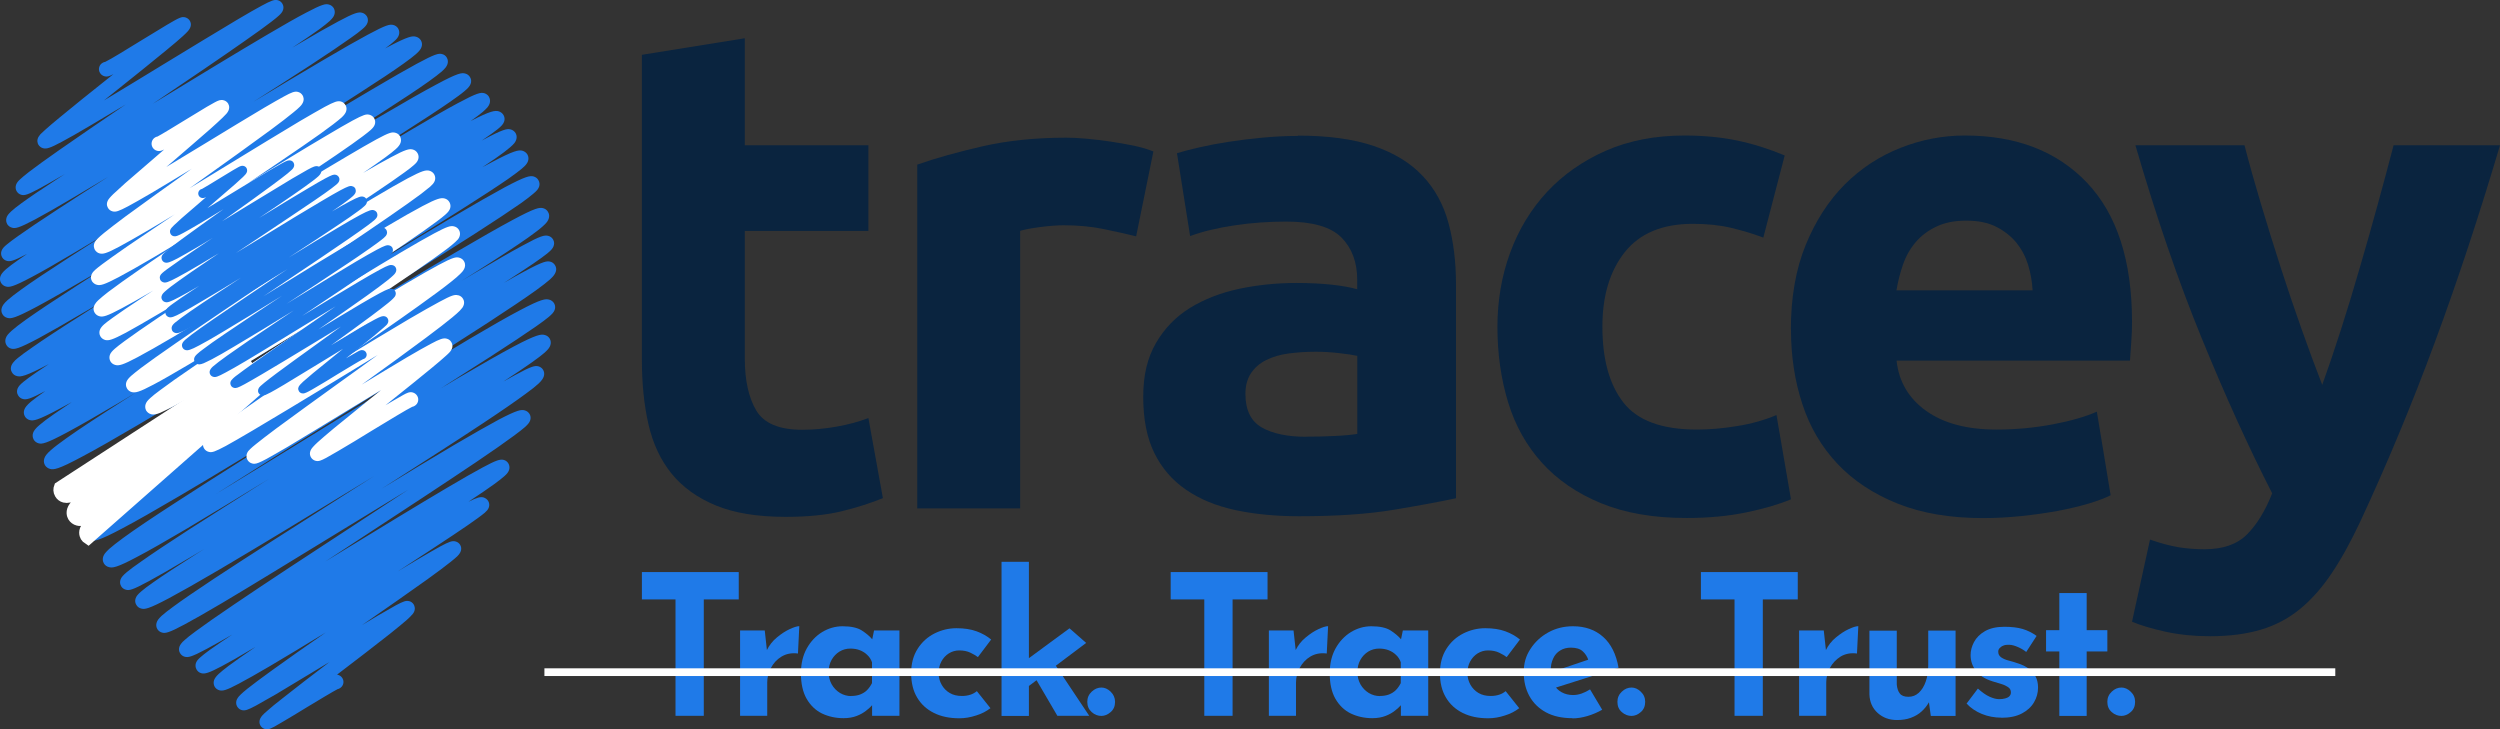
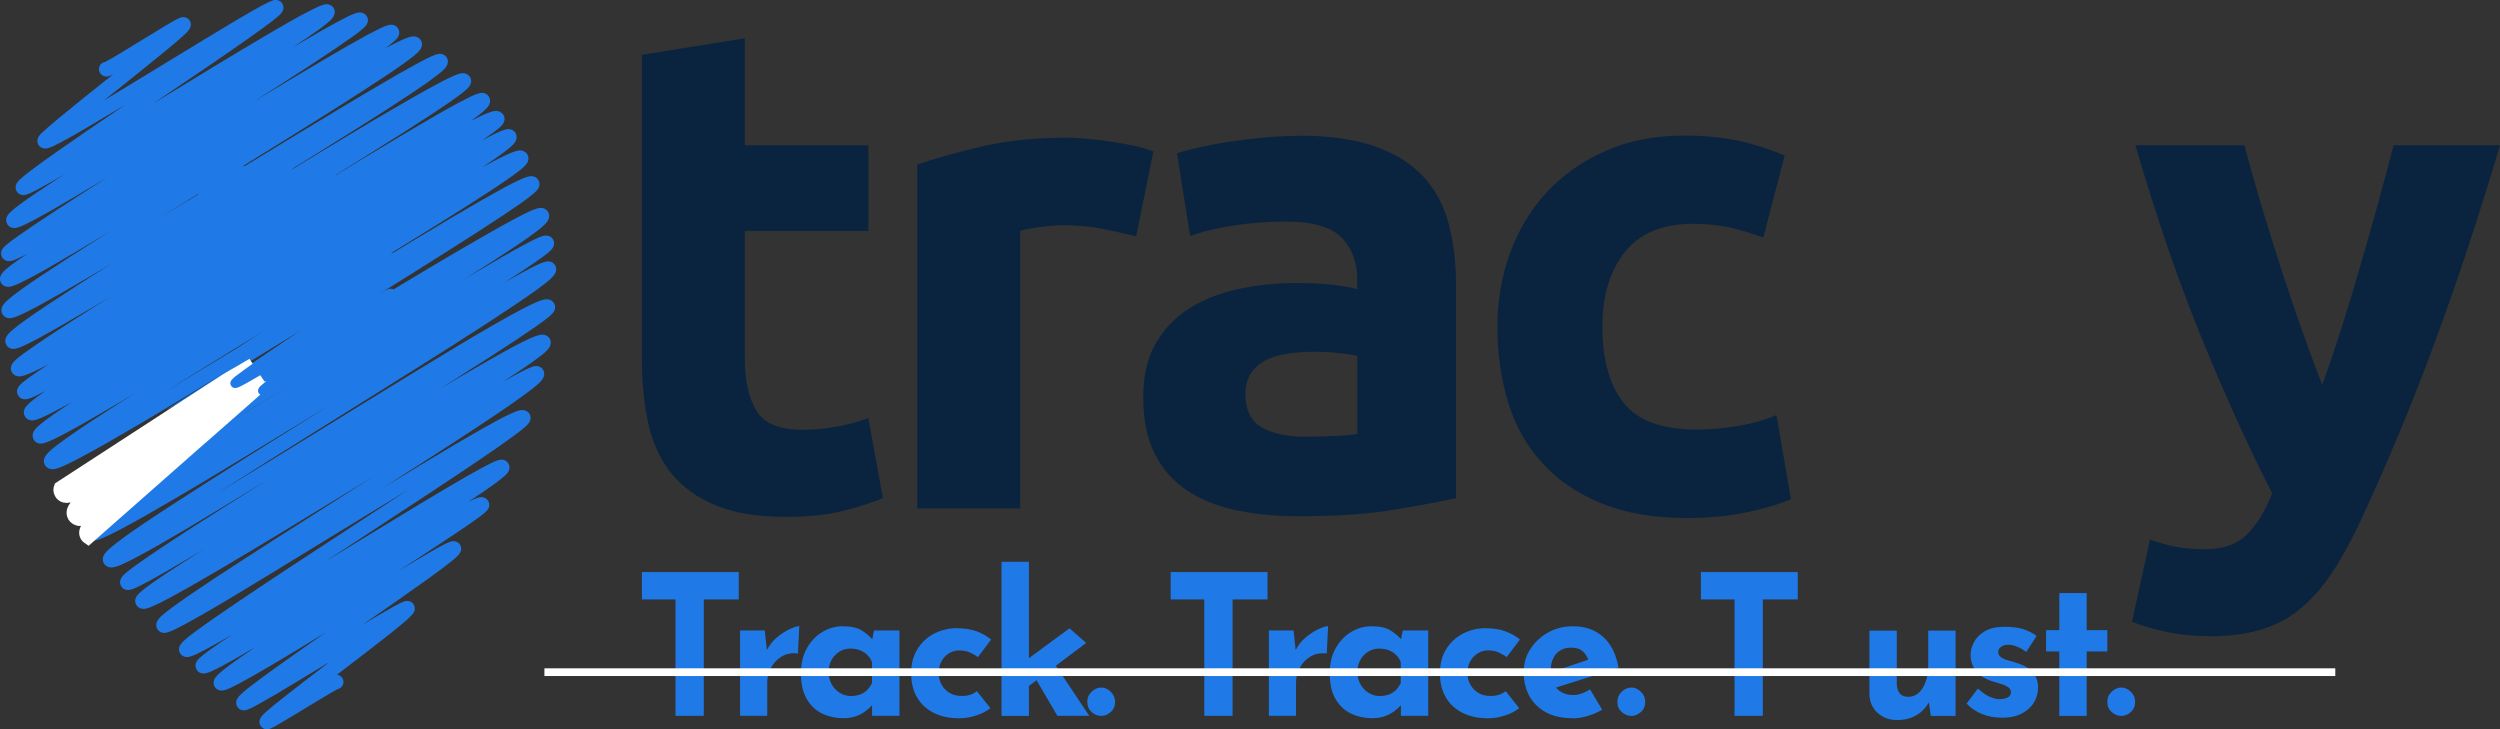
<svg xmlns="http://www.w3.org/2000/svg" id="katman_2" viewBox="0 0 243.15 70.94">
  <rect x="0" y="0" width="243.15" height="70.94" fill="#333333" stroke="none" />
  <defs>
    <style>
      .cls-1 {
        fill: #0a243f;
      }

      .cls-2 {
        stroke: #fff;
        stroke-miterlimit: 10;
      }

      .cls-2, .cls-3 {
        fill: #fff;
      }

      .cls-4 {
        fill: #1f7ae8;
      }
    </style>
  </defs>
  <g id="katman_1">
    <g>
      <g>
        <path class="cls-1" d="M62.43,5.33l10.01-1.61v10.41h12.02v8.33h-12.02v12.42c0,2.1.37,3.78,1.11,5.04.74,1.25,2.23,1.88,4.47,1.88,1.07,0,2.18-.1,3.32-.3,1.14-.2,2.18-.48,3.12-.84l1.41,7.79c-1.21.49-2.55.92-4.03,1.28-1.48.36-3.29.54-5.44.54-2.73,0-4.99-.37-6.78-1.11-1.79-.74-3.22-1.77-4.3-3.09-1.07-1.32-1.82-2.92-2.25-4.8-.43-1.88-.64-3.96-.64-6.25V5.33Z" />
        <path class="cls-1" d="M110.51,22.99c-.9-.22-1.95-.46-3.16-.71-1.21-.25-2.51-.37-3.9-.37-.63,0-1.38.06-2.25.17-.87.11-1.53.24-1.98.37v27h-10.01V16.01c1.79-.63,3.91-1.22,6.35-1.78,2.44-.56,5.16-.84,8.16-.84.54,0,1.19.03,1.95.1.76.07,1.52.16,2.28.27.76.11,1.52.25,2.28.4.76.16,1.41.35,1.95.57l-1.68,8.26Z" />
        <path class="cls-1" d="M126.23,13.19c2.96,0,5.42.34,7.39,1.01,1.97.67,3.55,1.64,4.73,2.89,1.19,1.25,2.03,2.78,2.52,4.57.49,1.79.74,3.78.74,5.98v20.82c-1.43.31-3.42.68-5.98,1.11s-5.64.64-9.27.64c-2.28,0-4.35-.2-6.21-.6-1.86-.4-3.46-1.06-4.8-1.98-1.34-.92-2.37-2.12-3.09-3.59-.72-1.48-1.07-3.29-1.07-5.44s.41-3.8,1.24-5.24c.83-1.43,1.94-2.57,3.32-3.42,1.39-.85,2.98-1.47,4.77-1.85,1.79-.38,3.65-.57,5.57-.57,1.3,0,2.45.06,3.46.17,1.01.11,1.82.26,2.45.44v-.94c0-1.7-.52-3.07-1.54-4.1-1.03-1.03-2.82-1.54-5.37-1.54-1.7,0-3.38.12-5.04.37-1.66.25-3.09.59-4.3,1.04l-1.28-8.06c.58-.18,1.31-.37,2.18-.57.87-.2,1.82-.38,2.85-.54,1.03-.16,2.12-.29,3.26-.4,1.14-.11,2.29-.17,3.46-.17ZM127.04,42.47c.98,0,1.92-.02,2.82-.07.9-.04,1.61-.11,2.15-.2v-7.59c-.4-.09-1.01-.18-1.81-.27-.81-.09-1.54-.13-2.22-.13-.94,0-1.82.06-2.65.17-.83.11-1.56.33-2.18.64-.63.31-1.12.74-1.48,1.28-.36.54-.54,1.21-.54,2.01,0,1.57.53,2.65,1.58,3.26,1.05.6,2.5.91,4.33.91Z" />
        <path class="cls-1" d="M145.64,31.79c0-2.55.41-4.96,1.24-7.22.83-2.26,2.03-4.23,3.59-5.91,1.57-1.68,3.47-3.01,5.71-4,2.24-.98,4.79-1.48,7.66-1.48,1.88,0,3.6.17,5.17.5,1.57.33,3.09.82,4.57,1.44l-2.08,7.99c-.94-.36-1.97-.67-3.09-.94-1.12-.27-2.37-.4-3.76-.4-2.96,0-5.16.92-6.62,2.75-1.46,1.84-2.18,4.25-2.18,7.25,0,3.18.68,5.64,2.05,7.39,1.37,1.75,3.75,2.62,7.15,2.62,1.21,0,2.51-.11,3.9-.34,1.39-.22,2.66-.58,3.83-1.07l1.41,8.19c-1.16.49-2.62.92-4.37,1.28-1.75.36-3.67.54-5.78.54-3.22,0-6-.48-8.33-1.44-2.33-.96-4.24-2.27-5.74-3.93-1.5-1.66-2.6-3.62-3.29-5.88-.69-2.26-1.04-4.71-1.04-7.35Z" />
-         <path class="cls-1" d="M174.18,32.06c0-3.13.48-5.88,1.44-8.23.96-2.35,2.23-4.31,3.79-5.88,1.57-1.57,3.37-2.75,5.41-3.56,2.04-.81,4.13-1.21,6.28-1.21,5.01,0,8.98,1.53,11.89,4.6,2.91,3.07,4.37,7.58,4.37,13.53,0,.58-.02,1.22-.07,1.91-.04.69-.09,1.31-.13,1.85h-22.7c.22,2.06,1.19,3.69,2.89,4.9,1.7,1.21,3.98,1.81,6.85,1.81,1.83,0,3.64-.17,5.41-.5,1.77-.33,3.21-.75,4.33-1.24l1.34,8.13c-.54.27-1.25.54-2.15.81-.9.27-1.89.5-2.99.71-1.1.2-2.27.37-3.53.5-1.25.13-2.51.2-3.76.2-3.18,0-5.94-.47-8.29-1.41-2.35-.94-4.3-2.23-5.84-3.86-1.54-1.63-2.69-3.57-3.42-5.81-.74-2.24-1.11-4.66-1.11-7.25ZM197.69,28.23c-.05-.85-.19-1.68-.44-2.48-.25-.81-.63-1.52-1.14-2.15-.52-.63-1.17-1.14-1.95-1.54-.78-.4-1.76-.6-2.92-.6s-2.08.19-2.89.57c-.81.38-1.48.88-2.02,1.51-.54.63-.95,1.35-1.24,2.18-.29.83-.5,1.67-.64,2.52h13.23Z" />
        <path class="cls-1" d="M243.15,14.13c-2.02,6.81-4.13,13.19-6.33,19.14-2.2,5.96-4.6,11.73-7.2,17.33-.94,2.01-1.88,3.73-2.83,5.14-.94,1.41-1.97,2.57-3.09,3.49-1.12.92-2.39,1.59-3.8,2.01-1.41.42-3.06.64-4.94.64-1.57,0-3.02-.15-4.34-.44-1.32-.29-2.41-.62-3.26-.97l1.75-7.99c1.03.36,1.95.6,2.75.74.81.13,1.66.2,2.55.2,1.79,0,3.17-.48,4.13-1.44.96-.96,1.78-2.29,2.45-4-2.29-4.48-4.57-9.5-6.85-15.08-2.28-5.57-4.43-11.83-6.45-18.77h10.61c.45,1.75.98,3.64,1.59,5.67.61,2.04,1.25,4.1,1.92,6.18.67,2.08,1.36,4.11,2.06,6.08.7,1.97,1.36,3.76,1.99,5.37.58-1.61,1.19-3.4,1.82-5.37.63-1.97,1.25-4,1.85-6.08.61-2.08,1.19-4.14,1.75-6.18.56-2.04,1.07-3.93,1.52-5.67h10.35Z" />
      </g>
      <g>
        <path class="cls-4" d="M62.43,55.64h9.42v2.66h-3.4v11.32h-2.75v-11.32h-3.27v-2.66Z" />
        <path class="cls-4" d="M74.38,61.32l.25,2.28-.06-.34c.24-.49.57-.92.99-1.26.42-.35.83-.62,1.24-.81.41-.19.73-.29.94-.29l-.13,2.66c-.62-.08-1.15.03-1.6.3s-.79.65-1.03,1.1c-.24.46-.36.92-.36,1.41v3.25h-2.64v-8.3h2.39Z" />
        <path class="cls-4" d="M82.04,69.85c-.77,0-1.47-.16-2.1-.46-.63-.31-1.12-.79-1.49-1.43-.37-.65-.55-1.47-.55-2.47,0-.94.19-1.75.57-2.43.38-.68.88-1.21,1.5-1.59.62-.37,1.28-.56,1.98-.56.82,0,1.45.14,1.87.41.42.27.78.57,1.05.9l-.11.32.25-1.22h2.47v8.3h-2.66v-1.8l.21.57s-.1.07-.23.22c-.13.15-.31.32-.56.51-.25.2-.55.37-.91.51s-.79.22-1.28.22ZM82.8,67.69c.32,0,.6-.05.85-.14.25-.1.48-.23.67-.42s.35-.42.49-.69v-2.03c-.1-.28-.25-.52-.46-.71-.2-.2-.44-.35-.72-.46-.28-.11-.59-.16-.93-.16-.38,0-.73.1-1.05.29-.32.2-.58.47-.77.81s-.29.74-.29,1.18.1.84.3,1.2c.2.35.47.63.81.84.34.2.7.3,1.09.3Z" />
        <path class="cls-4" d="M96.31,68.89c-.37.29-.83.53-1.38.7-.55.18-1.09.27-1.62.27-.95,0-1.78-.17-2.48-.52-.7-.35-1.25-.85-1.63-1.5-.39-.65-.58-1.44-.58-2.37s.21-1.71.63-2.37.97-1.15,1.64-1.49c.68-.34,1.39-.51,2.14-.51s1.4.1,1.95.3c.55.2,1.02.47,1.42.8l-1.29,1.71c-.18-.14-.42-.28-.73-.43-.31-.15-.67-.22-1.09-.22-.37,0-.7.1-1.01.29-.3.19-.54.45-.72.78s-.27.71-.27,1.14c0,.41.1.78.29,1.12s.45.61.79.81c.34.2.73.29,1.19.29.29,0,.56-.04.81-.12.25-.08.46-.2.64-.35l1.33,1.67Z" />
        <path class="cls-4" d="M97.41,69.63v-14.99h2.66v14.99h-2.66ZM99.27,67.33l-.27-2.53,5.02-3.69,1.62,1.42-6.37,4.79ZM102.18,63.98l3.76,5.64h-3.1l-2.41-4.12,1.75-1.52Z" />
        <path class="cls-4" d="M106.18,67.27c.29-.27.6-.4.94-.4.32,0,.62.13.9.4.28.27.43.6.43.99,0,.42-.14.75-.43,1-.29.25-.59.37-.9.37-.34,0-.66-.12-.94-.37-.28-.25-.43-.58-.43-1,0-.39.14-.72.43-.99Z" />
        <path class="cls-4" d="M113.86,55.64h9.42v2.66h-3.4v11.32h-2.75v-11.32h-3.27v-2.66Z" />
        <path class="cls-4" d="M125.81,61.32l.25,2.28-.06-.34c.24-.49.57-.92.99-1.26.42-.35.83-.62,1.24-.81.41-.19.73-.29.94-.29l-.13,2.66c-.62-.08-1.15.03-1.6.3s-.79.65-1.03,1.1c-.24.46-.36.92-.36,1.41v3.25h-2.64v-8.3h2.39Z" />
        <path class="cls-4" d="M133.47,69.85c-.77,0-1.47-.16-2.1-.46-.63-.31-1.12-.79-1.49-1.43-.37-.65-.55-1.47-.55-2.47,0-.94.19-1.75.57-2.43.38-.68.88-1.21,1.5-1.59.62-.37,1.28-.56,1.98-.56.82,0,1.45.14,1.87.41.42.27.78.57,1.05.9l-.11.32.25-1.22h2.47v8.3h-2.66v-1.8l.21.57s-.1.07-.23.22c-.13.15-.31.32-.56.51-.25.2-.55.37-.91.51s-.79.22-1.28.22ZM134.23,67.69c.32,0,.6-.05.85-.14.25-.1.48-.23.67-.42s.35-.42.49-.69v-2.03c-.1-.28-.25-.52-.46-.71-.2-.2-.44-.35-.72-.46-.28-.11-.59-.16-.93-.16-.38,0-.73.1-1.05.29-.32.2-.58.47-.77.81s-.29.74-.29,1.18.1.84.3,1.2c.2.35.47.63.81.84.34.2.7.3,1.09.3Z" />
        <path class="cls-4" d="M147.74,68.89c-.37.29-.83.53-1.38.7-.55.18-1.09.27-1.62.27-.95,0-1.78-.17-2.48-.52-.7-.35-1.25-.85-1.63-1.5-.39-.65-.58-1.44-.58-2.37s.21-1.71.63-2.37.97-1.15,1.64-1.49c.68-.34,1.39-.51,2.14-.51s1.4.1,1.95.3c.55.2,1.02.47,1.42.8l-1.29,1.71c-.18-.14-.42-.28-.73-.43-.31-.15-.67-.22-1.09-.22-.37,0-.7.1-1.01.29-.3.19-.54.45-.72.78s-.27.71-.27,1.14c0,.41.1.78.29,1.12s.45.61.79.81c.34.2.73.29,1.19.29.29,0,.56-.04.81-.12.25-.08.46-.2.64-.35l1.33,1.67Z" />
        <path class="cls-4" d="M152.93,69.85c-1.01,0-1.87-.19-2.57-.57-.7-.38-1.24-.91-1.61-1.58-.37-.67-.55-1.44-.55-2.32s.21-1.59.65-2.26c.43-.67,1.01-1.21,1.73-1.61.72-.4,1.53-.6,2.41-.6,1.19,0,2.17.35,2.94,1.04s1.26,1.69,1.49,2.99l-6.46,2.05-.59-1.44,4.67-1.58-.55.25c-.1-.33-.28-.62-.54-.86-.26-.25-.65-.37-1.17-.37-.39,0-.74.09-1.04.28-.3.18-.53.44-.68.78-.16.33-.24.73-.24,1.19,0,.52.1.95.29,1.3.19.35.45.61.78.79.33.18.7.27,1.1.27.29,0,.57-.05.85-.15s.54-.23.81-.4l1.18,1.98c-.44.25-.92.46-1.43.61-.51.15-1,.23-1.45.23Z" />
        <path class="cls-4" d="M157.74,67.27c.28-.27.6-.4.94-.4.32,0,.62.13.9.4.29.27.43.6.43.99,0,.42-.14.75-.43,1s-.59.37-.9.37c-.34,0-.66-.12-.94-.37-.29-.25-.43-.58-.43-1,0-.39.14-.72.43-.99Z" />
        <path class="cls-4" d="M165.43,55.64h9.42v2.66h-3.4v11.32h-2.75v-11.32h-3.27v-2.66Z" />
-         <path class="cls-4" d="M177.38,61.32l.25,2.28-.06-.34c.24-.49.57-.92.99-1.26.42-.35.83-.62,1.24-.81.41-.19.72-.29.94-.29l-.13,2.66c-.62-.08-1.15.03-1.6.3-.44.28-.79.65-1.03,1.1-.24.46-.36.92-.36,1.41v3.25h-2.64v-8.3h2.39Z" />
        <path class="cls-4" d="M184.5,70.03c-.75,0-1.37-.23-1.88-.69-.51-.46-.77-1.06-.8-1.79v-6.21h2.66v5.22c.03.37.12.66.29.88.16.22.44.33.84.33s.73-.13,1.02-.4c.29-.27.51-.63.67-1.09.16-.46.24-.98.24-1.57v-3.38h2.66v8.3h-2.41l-.21-1.52.04.17c-.19.34-.43.65-.72.91-.29.27-.64.47-1.04.62-.4.15-.85.22-1.34.22Z" />
        <path class="cls-4" d="M194.67,69.8c-.68,0-1.32-.12-1.91-.36-.59-.24-1.09-.58-1.49-1.01l1.1-1.46c.41.37.78.63,1.13.79s.66.24.94.24c.22,0,.41-.02.58-.07.17-.04.31-.11.41-.21.1-.1.15-.22.15-.37,0-.21-.08-.39-.26-.51s-.39-.23-.66-.31c-.27-.08-.55-.17-.86-.26-.76-.24-1.31-.59-1.64-1.05-.34-.46-.5-.96-.5-1.51,0-.42.11-.84.33-1.26s.58-.78,1.06-1.06c.49-.28,1.12-.43,1.89-.43.7,0,1.29.07,1.77.21s.94.37,1.37.68l-1.01,1.56c-.24-.19-.51-.35-.81-.48-.3-.13-.57-.21-.83-.22-.23-.01-.42.01-.58.08-.16.06-.28.15-.37.25-.09.1-.13.21-.13.32-.01.24.08.43.28.57s.45.25.75.32c.3.08.6.17.89.27.41.13.75.3,1.04.51.29.22.52.47.67.77.16.3.24.66.24,1.07,0,.51-.13.99-.39,1.43-.26.45-.65.81-1.18,1.09s-1.19.42-2,.42Z" />
        <path class="cls-4" d="M200.29,57.68h2.66v3.61h2.01v2.07h-2.01v6.27h-2.66v-6.27h-1.29v-2.07h1.29v-3.61Z" />
        <path class="cls-4" d="M205.39,67.27c.28-.27.6-.4.94-.4.32,0,.62.13.9.4.29.27.43.6.43.99,0,.42-.14.75-.43,1s-.59.37-.9.37c-.34,0-.66-.12-.94-.37-.29-.25-.43-.58-.43-1,0-.39.14-.72.43-.99Z" />
      </g>
    </g>
    <path class="cls-4" d="M53.4,29.14c-.33-.09-.75-.07-2.8,1.02-1.19.62-2.81,1.55-4.95,2.81-.57.34-1.16.69-1.78,1.07-2.47,1.48-5.28,3.2-8.17,4.98-1.41.87-2.84,1.75-4.25,2.62-3.6,2.22-7.29,4.49-10.52,6.45,3.61-2.3,7.87-4.96,12.01-7.54,1.28-.8,2.57-1.6,3.84-2.4,2.52-1.58,4.98-3.12,7.2-4.53,1.26-.8,2.43-1.56,3.5-2.25,2.11-1.38,3.65-2.41,4.7-3.17.59-.43,1.02-.76,1.31-1.02.25-.23.85-.77.5-1.37-.1-.18-.27-.31-.47-.36-.32-.08-.65-.06-2.56.97-.55.29-1.2.66-1.96,1.1,1.2-.77,2.15-1.39,2.88-1.89.61-.42,1.05-.74,1.35-.98.18-.15.31-.27.4-.37.4-.45.25-.84.16-.99-.1-.18-.27-.3-.47-.35-.35-.09-.71-.03-2.52.96-1.08.58-2.56,1.43-4.55,2.61-.44.26-.89.53-1.36.81.46-.29.91-.57,1.34-.84,2.3-1.45,3.97-2.55,5.12-3.36.64-.46,1.11-.81,1.42-1.09.19-.17.33-.31.43-.44.34-.47.19-.84.1-.98-.1-.18-.27-.31-.47-.36-.36-.09-.73-.06-3.02,1.17-1.32.71-3.14,1.75-5.57,3.17-3.12,1.83-6.91,4.12-10.83,6.5-1.72,1.05-3.47,2.11-5.2,3.16-1.2.73-2.39,1.45-3.55,2.15-2.87,1.74-5.59,3.39-8.05,4.86,2.42-1.55,5.13-3.25,7.95-5.01,2.45-1.52,4.99-3.1,7.48-4.65,2.79-1.73,5.5-3.41,7.98-4.96.04-.02.08-.05.12-.08,2.22-1.39,4.26-2.68,6.02-3.81,2.01-1.29,3.47-2.26,4.47-2.96.55-.4.96-.7,1.23-.94.17-.14.29-.26.38-.36.37-.44.21-.82.13-.96-.1-.19-.27-.31-.48-.37-.34-.08-.72-.05-2.82,1.07-1.22.66-2.9,1.62-5.14,2.94-2.14,1.27-4.6,2.75-7.25,4.36-2.46,1.49-5.08,3.1-7.77,4.75-4.52,2.77-9.17,5.61-13.14,8,4.17-2.6,9.14-5.64,13.97-8.58,2.91-1.78,5.74-3.5,8.34-5.11,2.43-1.48,4.65-2.87,6.58-4.08,2.15-1.36,3.71-2.38,4.78-3.12.6-.42,1.03-.75,1.33-1,.18-.15.3-.27.39-.38.37-.45.22-.83.14-.98-.11-.18-.28-.31-.49-.37-.36-.09-.79-.05-3.12,1.19-.24.13-.5.27-.78.42.48-.32.89-.6,1.26-.85.64-.45,1.11-.8,1.42-1.07.19-.16.33-.3.43-.42.36-.46.21-.84.13-.98-.11-.18-.28-.31-.48-.36-.34-.09-.7-.06-2.81,1.08.08-.06.16-.11.23-.16.6-.41,1.04-.72,1.33-.96.18-.15.31-.27.4-.37.39-.45.24-.84.15-.99-.1-.18-.28-.31-.49-.37-.34-.08-.74-.06-2.7.95.51-.36.9-.65,1.18-.89.2-.18.35-.32.46-.45.38-.47.22-.86.14-1.01-.1-.18-.27-.3-.47-.36-.33-.08-.66-.05-2.61,1-1.12.6-2.67,1.49-4.73,2.71-.27.16-.55.33-.84.5-2.41,1.43-5.2,3.12-8.2,4.95,2.97-1.85,5.78-3.59,8.11-5.07.05-.03.09-.05.13-.08,2.18-1.39,3.77-2.43,4.86-3.19.61-.43,1.06-.75,1.36-1.01.18-.15.31-.27.4-.38.39-.45.24-.84.15-.98-.1-.18-.27-.31-.48-.36-.33-.09-.71-.06-2.84,1.09-1.24.66-2.93,1.62-5.19,2.95-.25.15-.51.3-.77.45-3.52,2.09-7.85,4.72-12.19,7.36,4.33-2.68,8.7-5.38,12.1-7.54.27-.17.54-.34.8-.51,2.04-1.31,3.53-2.3,4.54-3.02.57-.41.99-.73,1.27-.97.17-.15.29-.28.38-.39.35-.45.2-.82.12-.96-.1-.18-.26-.3-.46-.35-.34-.09-.68-.02-2.46.94-1.05.57-2.5,1.4-4.43,2.54-.79.46-1.63.96-2.51,1.49-3.14,1.87-6.81,4.11-10.64,6.44-2.55,1.55-5.14,3.12-7.61,4.62,2.06-1.29,4.21-2.62,6.33-3.93,4.3-2.66,8.41-5.21,11.75-7.33.53-.34,1.05-.67,1.54-.99,1.93-1.24,3.33-2.17,4.29-2.86.54-.38.93-.69,1.2-.92.17-.15.28-.27.37-.38.34-.44.19-.81.11-.95-.11-.18-.28-.31-.49-.36-.33-.09-.72-.06-2.71.99-.09.05-.18.1-.28.15.34-.25.6-.45.79-.62.17-.14.28-.25.37-.36.34-.43.19-.81.11-.95-.1-.17-.27-.3-.47-.35-.34-.09-.69-.02-2.48.94-1.04.56-2.49,1.38-4.4,2.51-1.98,1.16-4.3,2.55-6.75,4.03,2.04-1.29,3.94-2.52,5.56-3.57,1.75-1.15,3.03-2.01,3.91-2.64.5-.35.86-.62,1.1-.83.15-.12.26-.22.34-.32.39-.44.21-.84.15-.95-.11-.18-.28-.31-.48-.36-.35-.09-.75.01-2.3.84-.94.5-2.23,1.23-3.94,2.24-.18.11-.37.22-.56.33,1.16-.76,2.03-1.36,2.67-1.82.44-.33.76-.58.98-.78.14-.14.24-.24.32-.35.3-.42.15-.77.08-.91-.11-.17-.27-.3-.48-.35-.3-.08-.6-.06-2.24.81-.92.48-2.16,1.19-3.81,2.16-3.04,1.79-6.94,4.17-10.72,6.47-.12.08-.24.15-.36.22.18-.12.36-.24.55-.37,3.11-2.1,6.05-4.09,8.27-5.65,1.21-.84,2.09-1.48,2.69-1.94.34-.26.59-.46.76-.62.11-.1.19-.18.25-.26.33-.42.16-.79.1-.89-.1-.18-.26-.3-.46-.35-.31-.08-.6.02-1.55.53-.56.3-1.33.74-2.36,1.35-1.9,1.13-4.36,2.63-6.96,4.21-2.06,1.26-4.16,2.54-6.03,3.66.41-.32.81-.64,1.19-.95,1.74-1.39,3.54-2.83,4.87-3.93.72-.59,1.25-1.04,1.61-1.37.21-.19.36-.34.47-.46.33-.36.4-.71.22-1.03-.1-.17-.26-.29-.45-.34-.34-.09-.55,0-1.79.73-.69.41-1.61.98-2.5,1.52-1.29.8-3.04,1.87-3.5,2.08-.09.01-.17.04-.25.09-.34.19-.46.63-.26.97.09.17.26.29.45.34.22.06.39.04.86-.21-.21.17-.42.34-.62.5-1.71,1.36-3.32,2.65-4.55,3.67-.66.54-1.15.96-1.48,1.26-.19.17-.34.31-.44.41-.07.08-.12.15-.16.21-.26.38-.1.72-.05.81.11.17.27.3.47.35.32.08.64,0,1.8-.62.68-.36,1.61-.89,2.84-1.62,1.02-.6,2.17-1.29,3.39-2.02-2.37,1.61-4.68,3.18-6.49,4.45-1.31.92-2.27,1.61-2.93,2.12-.37.29-.64.51-.83.69-.12.11-.21.2-.27.28-.32.43-.15.8-.09.9.1.17.26.3.46.35.32.08.61,0,1.84-.66.6-.33,1.39-.78,2.4-1.37-.27.17-.53.34-.78.51-1.56,1.01-2.69,1.78-3.46,2.34-.44.32-.76.58-.98.78-.14.13-.24.24-.32.34-.3.42-.15.77-.08.91.11.17.27.3.48.35.3.08.6.06,2.24-.81.91-.49,2.17-1.2,3.83-2.19,1-.59,2.11-1.25,3.29-1.96-1.8,1.14-3.47,2.22-4.91,3.16-1.73,1.13-2.99,1.98-3.86,2.6-.48.34-.84.61-1.08.81-.15.12-.26.22-.34.31-.39.44-.21.84-.14.96.1.17.27.3.47.35.3.07.6.03,1.95-.68-.31.21-.58.4-.83.57-.55.38-.94.68-1.21.91-.17.15-.29.27-.37.38-.35.44-.2.81-.12.95.11.18.28.31.48.36.32.08.66.06,2.48-.91,1.04-.55,2.46-1.36,4.34-2.48.64-.38,1.31-.78,2.01-1.2.48-.29.97-.58,1.48-.89-.54.34-1.06.67-1.57.99-.92.58-1.79,1.14-2.6,1.66-2.1,1.36-3.63,2.38-4.67,3.13-.59.43-1.02.76-1.31,1.02-.18.16-.3.29-.39.41-.34.46-.19.83-.11.96.1.18.27.31.48.36.34.09.7.06,2.86-1.09,1.25-.67,2.95-1.64,5.22-2.97.02-.01.03-.02.05-.03.65-.39,1.34-.79,2.05-1.22-.72.45-1.41.89-2.07,1.31-.49.31-.96.62-1.42.91-2.2,1.42-3.8,2.49-4.9,3.27-.62.44-1.06.79-1.37,1.06-.18.16-.31.3-.41.42-.34.45-.19.83-.11.97.1.18.27.31.47.36.33.08.68.05,2.7-1.03,1.16-.63,2.76-1.54,4.89-2.8.15-.08.29-.17.44-.26.57-.33,1.17-.69,1.79-1.06-.62.39-1.23.77-1.81,1.13-.35.23-.7.45-1.03.66-2.23,1.41-3.85,2.48-4.96,3.26-.63.43-1.08.77-1.39,1.02-.19.16-.32.28-.41.4-.39.45-.24.84-.15.98.1.19.28.32.49.37.35.09.78.06,3.1-1.17-.46.31-.86.57-1.21.81-.56.38-.97.68-1.25.91-.17.14-.29.25-.38.35-.39.44-.24.83-.15.97.1.18.27.31.47.36.32.08.66.03,2.18-.78-.62.43-1.07.77-1.39,1.03-.2.17-.35.31-.45.44-.39.47-.23.86-.15,1,.1.18.28.31.48.36.34.09.73.06,2.96-1.14.34-.18.71-.38,1.12-.61-.65.43-1.21.81-1.69,1.14-.65.45-1.13.81-1.45,1.09-.2.17-.33.3-.43.43-.37.46-.21.84-.13.99.1.18.27.3.48.36.33.08.69.05,2.76-1.06,1.2-.64,2.85-1.59,5.04-2.88.56-.33,1.13-.67,1.72-1.03-.4.26-.79.5-1.17.74-2.51,1.6-4.34,2.8-5.59,3.69-.7.5-1.22.89-1.56,1.19-.21.18-.35.33-.46.47-.36.47-.21.85-.13,1,.11.18.29.31.5.37.35.09.78.06,3.07-1.17,1.35-.71,3.19-1.76,5.62-3.19.53-.31,1.08-.64,1.65-.98,2.06-1.22,4.34-2.61,6.71-4.05-2.05,1.29-4.02,2.53-5.84,3.69.21-.1.46-.22.74-.37.85-.45,2.01-1.11,3.55-2.02,2.57-1.51,5.84-3.51,9.08-5.5-1.83,1.22-3.66,2.44-5.33,3.57l-.08-.12-18.29,11.88c-.08.21-.09.44.05.68.1.18.27.31.47.36.29.07.57.01,1.18-.27.39-.18.9-.44,1.57-.8,1.19-.64,2.84-1.59,5.05-2.89.18-.1.37-.21.55-.32-.17.1-.34.21-.51.32-2.28,1.44-3.95,2.53-5.08,3.33-.64.45-1.1.81-1.42,1.08-.19.17-.32.31-.42.44-.34.46-.19.84-.11.98.11.18.29.32.5.37.36.09.81.06,3.14-1.17-.13.1-.26.18-.38.27-.65.45-1.13.79-1.45,1.06-.19.16-.33.29-.43.4-.4.46-.24.85-.16,1,.07.11.16.2.27.27.07.04.15.08.23.1.35.09.79.06,3.1-1.17,1.35-.71,3.19-1.76,5.64-3.2,1.94-1.14,4.11-2.44,6.41-3.84,2.64-1.6,5.45-3.31,8.23-5.01-2.77,1.73-5.58,3.49-8.22,5.15-2.55,1.61-4.93,3.12-6.97,4.45-2.24,1.45-3.87,2.55-4.98,3.36-.62.46-1.08.81-1.39,1.09-.18.17-.31.31-.41.43-.34.46-.19.83-.11.97.11.19.28.32.5.37.33.09.74.07,2.74-1,1.17-.61,2.75-1.52,4.86-2.76,2.31-1.37,5.06-3.05,7.95-4.82-2.81,1.77-5.46,3.45-7.68,4.87-2.15,1.39-3.72,2.44-4.79,3.2-.61.42-1.05.75-1.35,1-.18.15-.3.27-.4.38-.39.45-.23.84-.15.98.1.18.27.3.47.35.32.09.63.03,2.24-.84.94-.51,2.23-1.25,3.96-2.28.47-.27.95-.56,1.45-.86-.25.16-.51.32-.75.47-1.9,1.21-3.29,2.11-4.23,2.78-.53.37-.92.66-1.18.89-.16.14-.28.25-.37.36-.35.44-.2.81-.11.95.1.18.27.31.48.36.33.09.69.06,2.72-1.02,1.16-.62,2.75-1.52,4.86-2.76,3.88-2.28,8.9-5.34,13.75-8.3.45-.27.9-.55,1.34-.82-1.11.71-2.23,1.42-3.35,2.13-4.4,2.8-8.96,5.7-12.25,7.87-1.78,1.18-3.08,2.07-3.96,2.72-.5.36-.86.65-1.11.87-.15.14-.26.26-.34.36-.32.44-.18.8-.1.94.1.17.27.3.47.35.32.08.64.03,2.17-.79.88-.47,2.09-1.16,3.7-2.11,2.98-1.77,6.82-4.13,10.89-6.62,2.42-1.48,4.88-2.99,7.19-4.39-1.74,1.14-3.57,2.34-5.37,3.52-4.14,2.7-8.41,5.5-11.55,7.63-1.69,1.14-2.93,2.01-3.78,2.64-.48.35-.83.63-1.06.84-.15.13-.26.24-.33.34-.35.43-.2.8-.12.93.1.18.27.31.47.36.32.08.64.03,2.15-.78.64-.34,1.45-.8,2.46-1.38-.92.61-1.64,1.1-2.17,1.48-.41.3-.71.53-.91.71-.13.11-.22.21-.3.3-.33.43-.15.8-.09.91.1.18.27.31.47.36.33.08.68,0,1.97-.68.76-.4,1.8-.99,3.17-1.81.04-.02.07-.04.11-.06-1.12.76-1.97,1.36-2.6,1.83-.43.33-.75.58-.96.78-.14.13-.24.24-.31.34-.31.42-.16.77-.09.91.1.17.27.3.47.35.32.08.65.01,1.89-.65.72-.38,1.69-.93,2.99-1.69,1.6-.94,3.49-2.09,5.46-3.29-1.9,1.32-3.73,2.6-5.18,3.65-1.09.79-1.89,1.38-2.44,1.82-.31.25-.54.45-.7.61-.1.1-.18.19-.24.28-.27.39-.13.73-.06.85.1.17.26.3.46.35.3.07.56-.01,1.38-.45.46-.25,1.09-.61,1.94-1.1,1.46-.87,3.35-2.01,5.21-3.14-1.72,1.31-3.34,2.55-4.57,3.53-.68.53-1.17.93-1.5,1.23-.2.17-.35.31-.45.42-.4.43-.33.79-.21,1.01.1.17.26.29.45.34.06.02.12.03.18.03.23,0,.44-.12.7-.25.19-.11.47-.27.83-.48.65-.38,1.51-.9,2.34-1.41,1.12-.68,2.64-1.59,3.02-1.78.07,0,.13-.04.2-.08.34-.19.46-.63.26-.97-.1-.17-.26-.29-.45-.34-.02,0-.05-.01-.08-.01.06-.05.12-.09.18-.14,1.77-1.35,3.6-2.75,4.95-3.82.73-.58,1.27-1.03,1.64-1.35.22-.19.37-.35.48-.47.09-.08.14-.16.19-.23.23-.38.09-.69.03-.8-.1-.17-.26-.3-.45-.34-.31-.08-.57.02-1.29.4-.41.23-.98.55-1.75,1-.47.29-.99.6-1.55.93,2.4-1.66,4.65-3.23,6.38-4.47,1-.72,1.73-1.27,2.23-1.67.29-.23.5-.41.65-.55.1-.1.17-.18.22-.26.29-.4.13-.75.07-.85-.1-.17-.26-.29-.46-.34-.31-.08-.59.01-1.5.5-.53.29-1.27.72-2.26,1.3-.56.34-1.19.71-1.85,1.11,2.01-1.3,3.86-2.51,5.33-3.49,1.1-.73,1.89-1.28,2.44-1.68.31-.22.53-.4.69-.53.1-.09.18-.17.24-.24.33-.41.16-.79.1-.89-.1-.18-.27-.3-.47-.36-.28-.07-.57-.02-1.46.42,1.08-.71,1.91-1.28,2.52-1.72.43-.32.75-.56.97-.76.14-.12.24-.23.31-.32.33-.44.15-.81.09-.92-.1-.17-.26-.3-.46-.35-.34-.08-.7.01-2.05.74-.82.44-1.95,1.08-3.45,1.97-2.78,1.64-6.47,3.89-10.04,6.07-.61.37-1.22.74-1.82,1.11,1.16-.76,2.33-1.53,3.5-2.29,4.03-2.64,8.21-5.38,11.25-7.43,1.64-1.11,2.84-1.95,3.66-2.56.46-.34.8-.61,1.03-.81.14-.13.24-.23.32-.33.34-.42.2-.79.12-.93-.11-.18-.28-.31-.49-.36-.32-.08-.67-.06-2.52.91-1.04.56-2.47,1.37-4.36,2.48-2.07,1.22-4.49,2.69-7.03,4.24,3.57-2.28,7.04-4.5,9.77-6.31,1.92-1.27,3.32-2.24,4.28-2.95.55-.4.94-.71,1.21-.96.16-.15.28-.28.36-.4.32-.44.18-.8.1-.94-.1-.17-.27-.3-.47-.35-.33-.08-.64-.03-2.26.85-.33.18-.71.39-1.14.63,1.13-.73,2.02-1.33,2.71-1.82.58-.41,1-.73,1.29-.98.18-.16.3-.29.39-.4.35-.45.2-.83.12-.97-.11-.18-.28-.31-.49-.36-.35-.09-.77-.06-2.99,1.11-1.3.69-3.05,1.69-5.38,3.05-.57.34-1.17.69-1.78,1.06,1.75-1.11,3.38-2.15,4.81-3.07,2.01-1.29,3.47-2.27,4.48-2.97.56-.39.97-.7,1.25-.93.16-.14.28-.25.37-.35.39-.44.24-.83.16-.97-.11-.19-.29-.32-.5-.37ZM29.2,36.87c-2.95,1.8-5.86,3.57-8.57,5.2,2.7-1.65,5.65-3.44,8.57-5.2Z" />
-     <path class="cls-3" d="M44.55,28.72c-.32-.09-.61-.01-1.82.64-.7.37-1.65.92-2.93,1.66-1.87,1.11-4.2,2.51-6.57,3.95,2.71-1.86,5.37-3.7,7.49-5.22,1.41-1.01,2.44-1.77,3.15-2.34.41-.32.7-.58.9-.78.19-.18.68-.66.36-1.22-.1-.17-.27-.3-.47-.35-.3-.08-.6-.04-1.96.69-.77.41-1.82,1.01-3.21,1.83-2.45,1.44-5.63,3.39-8.75,5.29.22-.15.45-.3.67-.44.66-.44,1.33-.89,2-1.34,2.4-1.59,4.74-3.16,6.61-4.45.04-.02.08-.05.12-.08.12-.08.24-.16.35-.24,1.33-.91,2.29-1.59,2.95-2.09.37-.28.65-.51.83-.68.12-.11.21-.2.28-.28.32-.43.15-.8.09-.9-.1-.18-.27-.3-.47-.35-.33-.09-.67,0-1.94.68-.76.41-1.81,1-3.19,1.82-2.57,1.52-5.85,3.54-9.32,5.67-.45.27-.9.55-1.35.82.47-.31.95-.62,1.42-.93,2.36-1.55,4.77-3.14,6.89-4.55.49-.33.96-.64,1.4-.94.45-.3.87-.58,1.27-.85,1.39-.95,2.41-1.66,3.1-2.18.39-.29.68-.52.88-.7.12-.11.21-.2.28-.29.34-.42.16-.8.1-.91-.1-.18-.27-.31-.48-.36-.34-.08-.73,0-2.13.74-.85.45-2,1.1-3.52,2-2.81,1.67-6.5,3.95-10.07,6.15-.9.56-1.81,1.12-2.71,1.67,1.11-.75,2.25-1.5,3.37-2.26,3.46-2.32,7.05-4.72,9.65-6.52,1.4-.97,2.43-1.69,3.13-2.22.39-.3.68-.53.88-.7.12-.11.21-.2.28-.28.36-.43.18-.81.12-.92-.1-.18-.27-.3-.48-.36-.33-.08-.69,0-2.07.73-.82.44-1.94,1.08-3.42,1.96-2.15,1.27-4.84,2.91-7.59,4.6,2.76-1.8,5.45-3.56,7.52-4.95,1.41-.94,2.43-1.65,3.13-2.16.4-.29.69-.51.89-.69.12-.1.21-.19.28-.27.36-.43.18-.82.12-.92-.1-.18-.27-.31-.47-.36-.34-.09-.71,0-2.11.75-.69.36-1.59.87-2.72,1.53.91-.62,1.63-1.12,2.17-1.52.45-.33.78-.59,1-.79.15-.13.25-.24.32-.34.31-.4.18-.75.11-.9,0,0,0,0,0-.02-.02-.04-.05-.07-.08-.1-.1-.12-.23-.2-.39-.24-.32-.09-.61-.01-1.82.64-.7.38-1.67.94-2.97,1.71-2.4,1.41-5.5,3.31-8.78,5.32-1.44.88-2.9,1.77-4.32,2.63,1.3-.87,2.64-1.76,3.97-2.64,3.09-2.06,6-4,8.18-5.49,1.17-.8,2.02-1.4,2.6-1.84.33-.25.57-.44.74-.59.11-.1.19-.18.25-.26.24-.3.22-.58.16-.75-.02-.06-.04-.11-.06-.14-.01-.01-.02-.03-.03-.04-.1-.15-.25-.25-.43-.3-.31-.08-.57-.01-1.65.57-.61.33-1.45.82-2.58,1.49-2.06,1.21-4.73,2.85-7.57,4.59,1.94-1.3,3.78-2.55,5.31-3.6,1.32-.91,2.29-1.6,2.95-2.11.38-.29.66-.52.85-.69.12-.12.21-.21.27-.3.31-.41.16-.77.1-.88h-.01c-.04-.09-.1-.15-.16-.2-.08-.08-.18-.13-.29-.16-.33-.08-.62.02-1.58.53-.56.31-1.35.76-2.39,1.37-1.93,1.15-4.43,2.68-7.08,4.3-1.22.75-2.46,1.51-3.67,2.24.38-.27.76-.54,1.14-.81,2.41-1.72,4.9-3.5,6.73-4.85.99-.73,1.71-1.29,2.21-1.7.29-.23.5-.42.64-.56.1-.1.17-.18.22-.26.28-.41.12-.75.06-.85-.1-.17-.26-.29-.45-.34-.32-.08-.61.03-1.36.44-.46.25-1.09.61-1.93,1.1-1.55.92-3.54,2.13-5.64,3.41-1.31.8-2.65,1.61-3.88,2.35.18-.15.35-.3.52-.44,1.33-1.15,2.71-2.33,3.73-3.23.55-.49.95-.86,1.23-1.13.16-.16.28-.28.37-.38.36-.42.29-.76.17-.98-.1-.16-.26-.29-.45-.33-.29-.08-.53.03-.85.2-.19.1-.44.25-.78.44-.6.36-1.38.84-2.14,1.3-.98.6-2.3,1.41-2.66,1.59-.07.01-.15.04-.22.08-.34.2-.45.63-.26.97.1.17.26.29.45.34.21.05.38.02.68-.13-.06.06-.13.12-.2.18-1.28,1.1-2.61,2.24-3.58,3.09-.52.47-.91.82-1.17,1.07-.15.15-.27.27-.35.37-.36.41-.29.75-.17.96.1.18.26.3.46.35.31.08.6-.02,1.49-.49.52-.28,1.23-.68,2.17-1.23,1.17-.69,2.58-1.54,4.04-2.43-2.31,1.65-4.68,3.34-6.42,4.62-.95.71-1.64,1.24-2.12,1.63-.27.22-.47.4-.61.54-.03.03-.06.05-.08.08-.04.03-.07.07-.09.1-.02.02-.04.05-.05.07-.28.4-.11.75-.06.84.1.18.27.31.47.36.32.08.65.01,1.87-.64.71-.38,1.68-.93,2.96-1.68.77-.45,1.6-.95,2.47-1.48-1.74,1.16-3.33,2.24-4.64,3.13-1.07.74-1.85,1.3-2.39,1.7-.3.23-.53.4-.68.54-.1.09-.18.17-.24.24-.1.13-.16.26-.18.37-.01.03-.02.06-.02.09-.01.2.06.36.1.43.11.17.28.3.48.35.34.09.7,0,2.11-.74.84-.44,1.98-1.09,3.48-1.97.91-.54,1.9-1.13,2.94-1.76-1.48,1-2.88,1.95-4.1,2.79-1.49,1.03-2.57,1.8-3.32,2.37-.42.33-.73.58-.94.78-.12.11-.38.35-.46.65-.02.02-.02.05-.02.07-.03.16-.02.34.09.52.1.17.27.3.47.35.34.09.71,0,2.16-.77.76-.4,1.77-.97,3.07-1.73-.39.25-.76.49-1.11.72-1.28.84-2.21,1.48-2.85,1.94-.36.26-.63.46-.81.62-.11.1-.2.19-.26.27-.34.42-.17.8-.11.9.1.18.27.3.47.36.34.08.69-.01,2.01-.71.79-.43,1.87-1.05,3.31-1.9,1.65-.97,3.65-2.18,5.74-3.46-2.12,1.39-4.13,2.71-5.79,3.82-1.51,1.02-2.62,1.79-3.38,2.35-.43.31-.74.56-.96.75-.13.12-.23.21-.3.3-.36.43-.18.82-.12.93.1.17.27.3.48.35.34.09.73,0,2.14-.75.85-.45,2.01-1.11,3.56-2.02,2.84-1.69,6.58-3.98,10.19-6.2.46-.29.93-.57,1.39-.86-.37.25-.75.5-1.12.75-3.67,2.46-7.47,5.01-10.27,6.95-1.52,1.05-2.63,1.84-3.39,2.41-.43.33-.74.58-.96.77-.13.12-.23.22-.3.31-.34.42-.19.78-.11.92.1.18.27.31.48.36.33.08.72,0,2.09-.73.82-.43,1.95-1.08,3.44-1.96,2.6-1.54,5.98-3.62,9.31-5.68-3.18,2.09-6.35,4.19-8.77,5.83-1.5,1.02-2.59,1.79-3.33,2.35-.43.32-.74.56-.95.76-.13.12-.23.22-.3.31-.32.42-.17.78-.1.92.11.17.28.3.48.35.14.04.29.04.52-.02.21-.05.48-.16.87-.36.21-.1.46-.22.74-.37.85-.45,2.01-1.11,3.55-2.02,2.57-1.51,5.84-3.51,9.08-5.5-1.83,1.22-3.66,2.44-5.33,3.57-1.12.75-2.16,1.46-3.09,2.1-1.41.97-2.44,1.71-3.15,2.25-.41.31-.7.55-.9.73-.13.12-.22.22-.29.31-.31.42-.17.77-.09.9.1.18.27.3.47.35.32.09.66,0,1.89-.66.74-.4,1.75-.97,3.09-1.76.85-.5,1.79-1.07,2.79-1.67,1.92-1.17,4.07-2.48,6.16-3.76,1.65-1,3.33-2.03,4.92-2.99-1.72,1.19-3.55,2.45-5.35,3.68-2.81,1.93-5.46,3.75-7.42,5.14-1.05.75-1.82,1.32-2.35,1.73-.06.05-.12.09-.17.13-.02,0-.03.02-.04.03,0,.01,0,.01,0,.01-.19.15-.34.28-.45.38-.1.09-.17.17-.23.25-.31.4-.14.77-.08.87.1.17.26.29.46.34.32.09.61-.02,1.65-.57.61-.34,1.46-.82,2.59-1.49,2.1-1.24,4.8-2.87,7.65-4.6,1.53-.93,3.08-1.88,4.55-2.77-1.21.89-2.49,1.8-3.74,2.7-2.32,1.68-4.51,3.25-6.14,4.46-.88.66-1.52,1.15-1.95,1.5-.25.2-.44.36-.56.48-.09.09-.16.16-.21.22-.12.17-.17.33-.17.47,0,.05,0,.09.01.14.02.12.07.2.09.25.1.17.26.29.45.34.07.02.13.03.2.03.25,0,.55-.13,1.21-.48.48-.26,1.13-.64,2.01-1.15,1.61-.96,3.68-2.23,5.88-3.57,1.08-.66,2.19-1.33,3.24-1.97-.09.07-.17.14-.26.21-.36.29-.72.58-1.08.87-1.19.96-2.35,1.9-3.27,2.66-.69.58-1.2,1.01-1.55,1.33-.2.19-.35.33-.45.45-.33.35-.39.7-.21,1.02.1.17.26.29.45.34.3.08.55-.03,1.04-.29.28-.15.66-.37,1.17-.67.93-.54,2.13-1.27,3.28-1.98,1.55-.94,3.46-2.1,3.91-2.31.08-.02.16-.04.23-.09.34-.19.46-.63.26-.97-.1-.17-.26-.29-.45-.34-.31-.08-.57.06-.92.25-.23.13-.54.31-.96.55-.23.14-.49.29-.76.45.16-.12.31-.24.46-.37,1.53-1.22,2.97-2.38,4.06-3.28.59-.49,1.02-.85,1.31-1.12.17-.15.3-.27.39-.37.08-.08.14-.17.18-.24.09-.15.12-.3.11-.42-.01-.13-.04-.24-.1-.33-.1-.18-.26-.3-.46-.35-.32-.08-.64.02-1.55.51-.55.29-1.31.72-2.3,1.3-1.28.76-2.82,1.69-4.41,2.66,2.26-1.63,4.49-3.24,6.25-4.56,1.14-.85,1.98-1.5,2.56-1.98.33-.27.57-.49.73-.65.11-.12.19-.21.25-.29.28-.41.14-.74.06-.87-.1-.17-.26-.29-.46-.34Z" />
    <path class="cls-2" d="M25.45,37.6l-.61.54-5.05,4.44h-.01s-11.21,9.88-11.21,9.88c-.11-.07-.2-.16-.27-.27-.08-.15-.24-.54.16-1,.1-.11.24-.24.43-.4.32-.27.8-.61,1.45-1.06.12-.09.25-.17.38-.27-2.33,1.23-2.78,1.26-3.14,1.17-.21-.05-.39-.19-.5-.37-.08-.14-.23-.52.11-.98.1-.13.23-.27.42-.44.32-.27.78-.63,1.42-1.08,1.13-.8,2.8-1.89,5.08-3.33.17-.11.34-.22.51-.32-.18.11-.37.22-.55.32-2.21,1.3-3.86,2.25-5.05,2.89-.67.36-1.18.62-1.57.8-.61.28-.89.34-1.18.27-.2-.05-.37-.18-.47-.36-.14-.24-.13-.47-.05-.68l18.29-11.88.08.12.44.66.1.15.79,1.2Z" />
    <rect class="cls-3" x="52.95" y="65" width="174.18" height=".75" />
    <path class="cls-4" d="M38.11,28.1c-.2-.06-.39,0-1.15.4-.44.23-1.04.58-1.85,1.05-1.18.7-2.66,1.59-4.15,2.5,1.71-1.18,3.39-2.34,4.73-3.3.89-.64,1.54-1.12,1.99-1.48.26-.2.44-.37.57-.49.12-.11.43-.42.23-.77-.06-.11-.17-.19-.3-.22-.19-.05-.38-.03-1.24.44-.49.26-1.15.64-2.03,1.16-1.55.91-3.56,2.14-5.53,3.34.14-.09.28-.19.42-.28.42-.28.84-.56,1.26-.85,1.52-1.01,3-2,4.18-2.81.03-.01.05-.03.08-.05.08-.05.15-.1.22-.15.84-.58,1.45-1.01,1.86-1.32.23-.18.41-.32.52-.43.08-.07.13-.13.18-.18.2-.27.09-.51.06-.57-.06-.11-.17-.19-.3-.22-.21-.06-.42,0-1.23.43-.48.26-1.14.63-2.02,1.15-1.62.96-3.7,2.24-5.89,3.58-.28.17-.57.35-.85.52.3-.2.6-.39.9-.59,1.49-.98,3.02-1.98,4.36-2.88.31-.21.61-.4.89-.59.28-.19.55-.37.8-.54.88-.6,1.52-1.05,1.96-1.38.25-.18.43-.33.56-.44.08-.07.13-.13.18-.18.21-.27.1-.51.06-.58-.06-.11-.17-.2-.3-.23-.21-.05-.46,0-1.35.47-.54.28-1.26.7-2.23,1.26-1.78,1.06-4.11,2.5-6.37,3.89-.57.35-1.14.71-1.71,1.06.7-.47,1.42-.95,2.13-1.43,2.19-1.47,4.46-2.98,6.1-4.12.88-.61,1.54-1.07,1.98-1.4.25-.19.43-.34.56-.44.08-.07.13-.13.18-.18.23-.27.11-.51.08-.58-.06-.11-.17-.19-.3-.23-.21-.05-.44,0-1.31.46-.52.28-1.23.68-2.16,1.24-1.36.8-3.06,1.84-4.8,2.91,1.74-1.14,3.45-2.25,4.75-3.13.89-.59,1.54-1.04,1.98-1.37.25-.18.44-.32.56-.44.08-.06.13-.12.18-.17.23-.27.11-.52.08-.58-.06-.11-.17-.2-.3-.23-.21-.06-.45,0-1.33.47-.44.23-1.01.55-1.72.97.58-.39,1.03-.71,1.37-.96.28-.21.49-.37.63-.5.09-.08.16-.15.2-.21.2-.25.11-.47.07-.57,0,0,0,0,0-.01-.01-.03-.03-.04-.05-.06-.06-.08-.15-.13-.25-.15-.2-.06-.39,0-1.15.4-.44.24-1.06.59-1.88,1.08-1.52.89-3.48,2.09-5.55,3.36-.91.56-1.83,1.12-2.73,1.66.82-.55,1.67-1.11,2.51-1.67,1.95-1.3,3.79-2.53,5.17-3.47.74-.51,1.28-.88,1.64-1.16.21-.16.36-.28.47-.37.07-.06.12-.11.16-.16.15-.19.14-.37.1-.47-.01-.04-.03-.07-.04-.09,0,0-.01-.02-.02-.03-.06-.09-.16-.16-.27-.19-.2-.05-.36,0-1.04.36-.39.21-.92.52-1.63.94-1.3.76-2.99,1.8-4.79,2.9,1.23-.82,2.39-1.61,3.36-2.28.83-.58,1.45-1.01,1.86-1.33.24-.18.42-.33.54-.44.08-.08.13-.13.17-.19.2-.26.1-.49.06-.56h0c-.03-.06-.06-.09-.1-.13-.05-.05-.11-.08-.18-.1-.21-.05-.39.01-1,.34-.35.2-.85.48-1.51.87-1.22.73-2.8,1.69-4.48,2.72-.77.47-1.56.95-2.32,1.42.24-.17.48-.34.72-.51,1.52-1.09,3.1-2.21,4.25-3.07.63-.46,1.08-.82,1.4-1.07.18-.15.32-.27.4-.35.06-.06.11-.11.14-.16.18-.26.08-.47.04-.54-.06-.11-.16-.18-.28-.21-.2-.05-.39.02-.86.28-.29.16-.69.39-1.22.7-.98.58-2.24,1.35-3.57,2.16-.83.51-1.68,1.02-2.45,1.49.11-.09.22-.19.33-.28.84-.73,1.71-1.47,2.36-2.04.35-.31.6-.54.78-.71.1-.1.18-.18.23-.24.23-.27.18-.48.11-.62-.06-.1-.16-.18-.28-.21-.18-.05-.34.02-.54.13-.12.06-.28.16-.49.28-.38.23-.87.53-1.35.82-.62.38-1.45.89-1.68,1.01-.04,0-.09.03-.14.05-.21.13-.28.4-.16.61.06.11.16.18.28.21.13.03.24.01.43-.08-.04.04-.08.08-.13.11-.81.7-1.65,1.42-2.26,1.95-.33.3-.58.52-.74.68-.09.09-.17.17-.22.23-.23.26-.18.47-.11.61.06.11.16.19.29.22.2.05.38-.01.94-.31.33-.18.78-.43,1.37-.78.74-.44,1.63-.97,2.55-1.54-1.46,1.04-2.96,2.11-4.06,2.92-.6.45-1.04.78-1.34,1.03-.17.14-.3.25-.39.34-.02.02-.04.03-.05.05-.03.02-.04.04-.06.06-.01.01-.03.03-.03.04-.18.25-.07.47-.04.53.06.11.17.2.3.23.2.05.41,0,1.18-.4.45-.24,1.06-.59,1.87-1.06.49-.28,1.01-.6,1.56-.94-1.1.73-2.11,1.42-2.93,1.98-.68.47-1.17.82-1.51,1.07-.19.15-.34.25-.43.34-.06.06-.11.11-.15.15-.06.08-.1.16-.11.23,0,.02-.01.04-.01.06,0,.13.04.23.06.27.07.11.18.19.3.22.21.06.44,0,1.33-.47.53-.28,1.25-.69,2.2-1.25.58-.34,1.2-.71,1.86-1.11-.94.63-1.82,1.23-2.59,1.76-.94.65-1.62,1.14-2.1,1.5-.27.21-.46.37-.59.49-.08.07-.24.22-.29.41-.01.01-.01.03-.01.04-.02.1-.01.21.06.33.06.11.17.19.3.22.21.06.45,0,1.37-.49.48-.25,1.12-.61,1.94-1.09-.25.16-.48.31-.7.46-.81.53-1.4.94-1.8,1.23-.23.16-.4.29-.51.39-.07.06-.13.12-.16.17-.21.27-.11.51-.07.57.06.11.17.19.3.23.21.05.44,0,1.27-.45.5-.27,1.18-.66,2.09-1.2,1.04-.61,2.31-1.38,3.63-2.19-1.34.88-2.61,1.71-3.66,2.41-.95.64-1.66,1.13-2.14,1.49-.27.2-.47.35-.61.47-.08.08-.15.13-.19.19-.23.27-.11.52-.08.59.06.11.17.19.3.22.21.06.46,0,1.35-.47.54-.28,1.27-.7,2.25-1.28,1.8-1.07,4.16-2.52,6.44-3.92.29-.18.59-.36.88-.54-.23.16-.47.32-.71.47-2.32,1.56-4.72,3.17-6.49,4.39-.96.66-1.66,1.16-2.14,1.52-.27.21-.47.37-.61.49-.08.08-.15.14-.19.2-.21.27-.12.49-.07.58.06.11.17.2.3.23.21.05.46,0,1.32-.46.52-.27,1.23-.68,2.17-1.24,1.64-.97,3.78-2.29,5.89-3.59-2.01,1.32-4.01,2.65-5.54,3.69-.95.64-1.64,1.13-2.11,1.49-.27.2-.47.35-.6.48-.08.08-.15.14-.19.2-.2.27-.11.49-.06.58.07.11.18.19.3.22.09.03.18.03.33-.01.13-.03.3-.1.55-.23.13-.06.29-.14.47-.23.54-.28,1.27-.7,2.24-1.28,1.62-.95,3.69-2.22,5.74-3.48-1.16.77-2.31,1.54-3.37,2.26-.71.47-1.37.92-1.95,1.33-.89.61-1.54,1.08-1.99,1.42-.26.2-.44.35-.57.46-.08.08-.14.14-.18.2-.2.27-.11.49-.06.57.06.11.17.19.3.22.2.06.42,0,1.19-.42.47-.25,1.11-.61,1.95-1.11.54-.32,1.13-.68,1.76-1.06,1.21-.74,2.57-1.57,3.89-2.38,1.04-.63,2.11-1.28,3.11-1.89-1.09.75-2.24,1.55-3.38,2.33-1.78,1.22-3.45,2.37-4.69,3.25-.66.47-1.15.83-1.49,1.09-.04.03-.08.06-.11.08-.01,0-.02.01-.03.02,0,0,0,0,0,0-.12.09-.21.18-.28.24-.06.06-.11.11-.15.16-.2.25-.09.49-.05.55.06.11.16.18.29.21.2.06.39-.01,1.04-.36.39-.21.92-.52,1.64-.94,1.33-.78,3.03-1.81,4.84-2.91.97-.59,1.95-1.19,2.88-1.75-.76.56-1.57,1.14-2.36,1.71-1.47,1.06-2.85,2.05-3.88,2.82-.56.42-.96.73-1.23.95-.16.13-.28.23-.35.3-.06.06-.1.1-.13.14-.08.11-.11.21-.11.3,0,.03,0,.06,0,.09.01.08.04.13.06.16.06.11.16.18.28.21.04.01.08.02.13.02.16,0,.35-.08.76-.3.3-.16.71-.4,1.27-.73,1.02-.61,2.33-1.41,3.72-2.26.68-.42,1.38-.84,2.05-1.25-.06.04-.11.09-.16.13-.23.18-.46.37-.68.55-.75.61-1.49,1.2-2.07,1.68-.44.37-.76.64-.98.84-.13.12-.22.21-.28.28-.21.22-.25.44-.13.64.06.11.16.18.28.21.19.05.35-.02.66-.18.18-.09.42-.23.74-.42.59-.34,1.35-.8,2.07-1.25.98-.59,2.19-1.33,2.47-1.46.05-.01.1-.03.15-.06.21-.12.29-.4.16-.61-.06-.11-.16-.18-.28-.21-.2-.05-.36.04-.58.16-.15.08-.34.2-.61.35-.15.09-.31.18-.48.28.1-.08.2-.15.29-.23.97-.77,1.88-1.5,2.57-2.07.37-.31.64-.54.83-.71.11-.09.19-.17.25-.23.05-.05.09-.11.11-.15.06-.09.08-.19.07-.27,0-.08-.03-.15-.06-.21-.06-.11-.16-.19-.29-.22-.2-.05-.4.01-.98.32-.35.18-.83.46-1.45.82-.81.48-1.78,1.07-2.79,1.68,1.43-1.03,2.84-2.05,3.95-2.88.72-.54,1.25-.95,1.62-1.25.21-.17.36-.31.46-.41.07-.08.12-.13.16-.18.18-.26.09-.47.04-.55-.06-.11-.16-.18-.29-.21Z" />
  </g>
</svg>